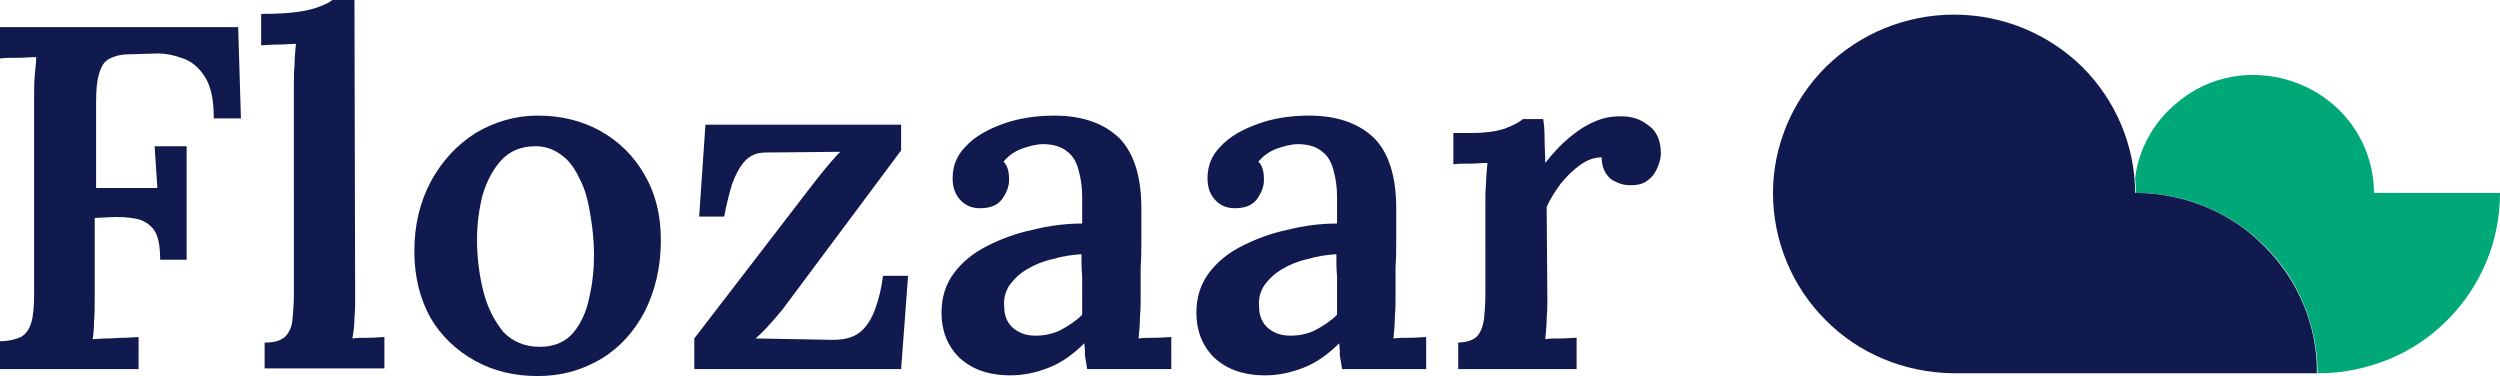
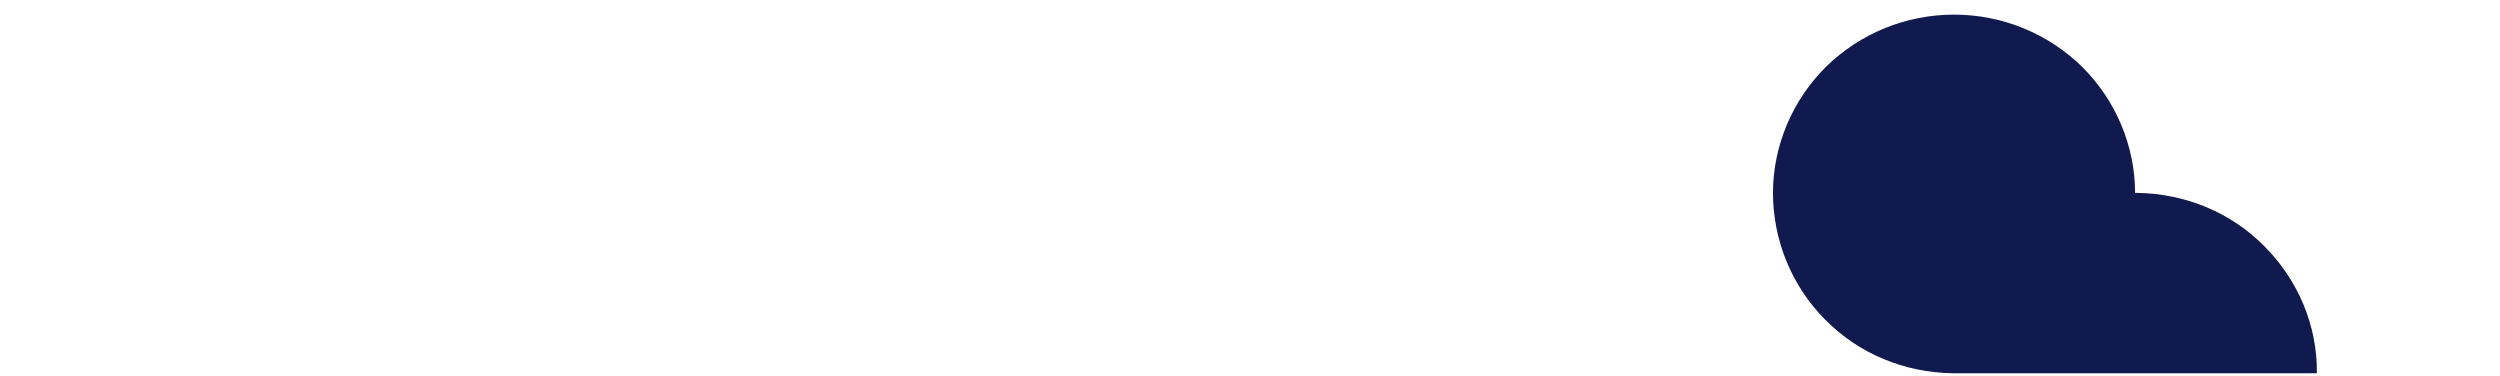
<svg xmlns="http://www.w3.org/2000/svg" version="1.1" id="Layer_1" x="0px" y="0px" viewBox="0 0 359 54" style="enable-background:new 0 0 359 54;" xml:space="preserve">
  <style type="text/css">
	.st0{fill:#101A4E;}
	.st1{fill:#00A878;}
</style>
-   <path class="st0" d="M0,52.9v-3.9c1.3,0,2.3-0.3,3-0.6c0.7-0.4,1.2-1.1,1.5-2.1c0.3-1,0.4-2.4,0.4-4.2v-28c0-1.2,0-2.3,0.1-3.4  c0.1-1.1,0.2-1.9,0.2-2.5c-0.8,0-1.7,0.1-2.7,0.1c-1,0-1.8,0-2.5,0.1V3.9h34.2L34.6,17h-3.9c0-2.7-0.4-4.6-1.3-6  c-0.9-1.4-2-2.3-3.4-2.7c-1.4-0.5-2.7-0.7-4.1-0.6l-3.4,0.1c-1.2,0-2.2,0.3-2.9,0.7c-0.7,0.4-1.1,1.1-1.4,2.2  c-0.3,1-0.4,2.3-0.4,4.1v12.2h8.8l-0.4-6h4.6v16.3h-3.8c0-2-0.3-3.5-0.9-4.3s-1.5-1.4-2.6-1.6c-1.1-0.2-2.4-0.3-3.9-0.2l-2,0.1v11.4  c0,1.3,0,2.4-0.1,3.5c0,1.1-0.1,1.9-0.2,2.5c0.6,0,1.3-0.1,2.1-0.1c0.8,0,1.7-0.1,2.5-0.1c0.8,0,1.5-0.1,2-0.1v4.6H0z M38,49.2  c1.4,0,2.3-0.3,2.9-0.8c0.6-0.6,1-1.4,1.1-2.5c0.1-1.1,0.2-2.3,0.2-3.6V11.9c0-0.8,0-1.7,0.1-2.6c0-1,0.1-2,0.2-3  c-0.8,0-1.7,0.1-2.6,0.1c-0.9,0-1.7,0.1-2.4,0.1V2c2.1,0,3.9-0.1,5.3-0.3c1.4-0.2,2.5-0.5,3.2-0.8c0.8-0.3,1.4-0.6,1.7-0.9h3.2  l0.1,42.9c0,0.7,0,1.7-0.1,2.7c0,1-0.1,2-0.3,3c0.8-0.1,1.6-0.1,2.5-0.1c0.8,0,1.5-0.1,2.1-0.1v4.5H38V49.2z M77.2,54  c-3.3,0-6.3-0.7-9-2.2c-2.7-1.5-4.9-3.6-6.4-6.2c-1.5-2.7-2.3-5.9-2.3-9.5c0-3.8,0.8-7.1,2.4-10.1c1.6-2.9,3.7-5.2,6.4-6.9  c2.7-1.6,5.7-2.5,8.9-2.5c3.3,0,6.3,0.7,9,2.2c2.7,1.5,4.8,3.6,6.3,6.2c1.6,2.7,2.4,5.8,2.4,9.5c0,3.8-0.8,7.2-2.3,10.2  c-1.5,2.9-3.6,5.2-6.2,6.8C83.5,53.2,80.6,54,77.2,54z M77.5,49.8c2.1,0,3.7-0.7,4.8-2c1.1-1.3,1.9-3,2.3-5c0.5-2.1,0.7-4.2,0.7-6.3  c0-1.8-0.2-3.7-0.5-5.5c-0.3-1.9-0.7-3.6-1.4-5c-0.7-1.5-1.5-2.8-2.6-3.6c-1.1-0.9-2.4-1.4-3.9-1.4c-2.1,0-3.7,0.7-4.9,2  c-1.2,1.3-2.1,3-2.7,5c-0.5,2-0.8,4.1-0.8,6.4c0,2.5,0.3,5,0.9,7.4c0.6,2.4,1.6,4.3,2.9,5.9C73.7,49.1,75.4,49.8,77.5,49.8z   M99.7,52.9v-4.3L117,26.1c0.8-1,1.5-1.9,2.2-2.7c0.7-0.8,1.2-1.4,1.5-1.6l-10.7,0.1c-1.3,0-2.3,0.4-3.1,1.3  c-0.7,0.8-1.3,1.9-1.8,3.3c-0.4,1.4-0.8,2.9-1.1,4.6h-3.6l0.9-13.2h28.1v3.7l-17,22.8c-0.7,0.8-1.3,1.6-1.9,2.2  c-0.6,0.7-1.2,1.3-2,2l11.1,0.2c1.6,0,2.9-0.3,3.9-1.1c1-0.8,1.7-2,2.2-3.4c0.5-1.4,0.9-3,1.1-4.7h3.6l-1,13.4H99.7z M156.1,52.9  c-0.1-0.7-0.2-1.3-0.3-1.8c0-0.5,0-1.1-0.1-1.8c-1.6,1.6-3.3,2.8-5.1,3.5c-1.8,0.7-3.6,1.1-5.5,1.1c-3.2,0-5.6-0.9-7.4-2.6  c-1.7-1.7-2.5-3.9-2.5-6.4c0-2.2,0.6-4.1,1.8-5.7c1.2-1.6,2.8-2.9,4.8-3.9c2-1,4.1-1.8,6.5-2.3c2.4-0.6,4.7-0.9,7.1-0.9v-3.9  c0-1.4-0.2-2.6-0.5-3.7c-0.3-1.2-0.8-2.1-1.6-2.7c-0.8-0.7-2-1.1-3.5-1.1c-1,0-2.1,0.3-3.2,0.7c-1,0.4-1.8,1-2.5,1.8  c0.4,0.4,0.6,0.9,0.7,1.4c0.1,0.5,0.1,0.9,0.1,1.3c0,0.8-0.3,1.7-1,2.7c-0.7,0.9-1.7,1.3-3.2,1.3c-1.3,0-2.2-0.5-2.9-1.3  c-0.7-0.8-1-1.8-1-3c0-1.8,0.6-3.3,1.9-4.6c1.3-1.4,3.1-2.4,5.3-3.2c2.2-0.8,4.7-1.2,7.4-1.2c4,0,7.1,1.1,9.3,3.2  c2.1,2.1,3.2,5.5,3.2,10.1c0,1.6,0,3.1,0,4.5c0,1.3,0,2.6-0.1,4c0,1.3,0,2.8,0,4.4c0,0.7,0,1.6-0.1,2.7c0,1-0.1,2.1-0.2,3.1  c0.8-0.1,1.7-0.1,2.5-0.1c0.9,0,1.6-0.1,2.2-0.1v4.6H156.1z M155.3,36.5c-1.4,0.1-2.8,0.3-4.1,0.7c-1.4,0.3-2.6,0.8-3.6,1.4  c-1.1,0.6-1.9,1.4-2.6,2.3c-0.6,0.9-0.9,1.9-0.8,3.1c0,1.4,0.5,2.5,1.4,3.2c0.9,0.7,1.9,1,3.1,1c1.4,0,2.6-0.3,3.6-0.8  c1.1-0.6,2.2-1.3,3.1-2.2c0-0.5,0-1,0-1.5s0-1,0-1.5c0-0.7,0-1.5,0-2.5C155.3,38.6,155.3,37.6,155.3,36.5z M192.7,52.9  c-0.1-0.7-0.2-1.3-0.3-1.8c0-0.5,0-1.1-0.1-1.8c-1.6,1.6-3.3,2.8-5.1,3.5c-1.8,0.7-3.6,1.1-5.5,1.1c-3.2,0-5.6-0.9-7.4-2.6  c-1.7-1.7-2.5-3.9-2.5-6.4c0-2.2,0.6-4.1,1.8-5.7c1.2-1.6,2.8-2.9,4.8-3.9c2-1,4.1-1.8,6.5-2.3c2.4-0.6,4.7-0.9,7.1-0.9v-3.9  c0-1.4-0.2-2.6-0.5-3.7c-0.3-1.2-0.8-2.1-1.6-2.7c-0.8-0.7-2-1.1-3.5-1.1c-1,0-2.1,0.3-3.2,0.7c-1,0.4-1.8,1-2.5,1.8  c0.4,0.4,0.6,0.9,0.7,1.4c0.1,0.5,0.1,0.9,0.1,1.3c0,0.8-0.3,1.7-1,2.7c-0.7,0.9-1.7,1.3-3.2,1.3c-1.3,0-2.2-0.5-2.9-1.3  c-0.7-0.8-1-1.8-1-3c0-1.8,0.6-3.3,1.9-4.6c1.3-1.4,3.1-2.4,5.3-3.2c2.2-0.8,4.6-1.2,7.4-1.2c4,0,7.1,1.1,9.3,3.2  c2.1,2.1,3.2,5.5,3.2,10.1c0,1.6,0,3.1,0,4.5c0,1.3,0,2.6-0.1,4c0,1.3,0,2.8,0,4.4c0,0.7,0,1.6-0.1,2.7c0,1-0.1,2.1-0.2,3.1  c0.8-0.1,1.7-0.1,2.5-0.1c0.9,0,1.6-0.1,2.2-0.1v4.6H192.7z M191.9,36.5c-1.4,0.1-2.8,0.3-4.1,0.7c-1.4,0.3-2.6,0.8-3.6,1.4  c-1.1,0.6-1.9,1.4-2.6,2.3c-0.6,0.9-0.9,1.9-0.8,3.1c0,1.4,0.5,2.5,1.4,3.2c0.9,0.7,1.9,1,3.1,1c1.4,0,2.6-0.3,3.6-0.8  c1.1-0.6,2.2-1.3,3.1-2.2c0-0.5,0-1,0-1.5s0-1,0-1.5c0-0.7,0-1.5,0-2.5C191.9,38.6,191.9,37.6,191.9,36.5z M209.1,49.2  c1.4,0,2.3-0.3,2.9-0.8c0.6-0.6,0.9-1.4,1.1-2.5c0.1-1.1,0.2-2.3,0.2-3.6V29c0-0.8,0-1.7,0.1-2.7c0-0.9,0.1-1.9,0.2-2.9  c-0.8,0-1.7,0.1-2.6,0.1c-0.9,0-1.7,0-2.3,0.1v-4.5h2.6c1.9,0,3.4-0.2,4.7-0.6c1.3-0.5,2.1-0.9,2.7-1.4h2.9c0.1,0.6,0.2,1.4,0.2,2.7  c0,1.2,0.1,2.4,0.1,3.6c1.1-1.4,2.2-2.6,3.4-3.6c1.2-1,2.4-1.8,3.6-2.3c1.3-0.6,2.5-0.8,3.9-0.8c1.5,0,2.8,0.4,3.9,1.3  c1.2,0.8,1.8,2.2,1.8,4.1c0,0.6-0.2,1.3-0.5,2c-0.3,0.7-0.7,1.3-1.4,1.8c-0.6,0.5-1.4,0.7-2.5,0.7c-1,0-1.9-0.3-2.8-0.9  c-0.8-0.7-1.3-1.7-1.3-3.1c-1,0-2,0.3-3.1,1.1c-1,0.7-2,1.7-2.8,2.7c-0.8,1.1-1.5,2.2-2,3.3l0.1,13.3c0,0.7,0,1.7-0.1,2.7  c0,1-0.1,2-0.2,3c0.7-0.1,1.5-0.1,2.4-0.1c0.8,0,1.5-0.1,2.1-0.1v4.5h-17V49.2z" />
-   <path class="st1" d="M340.9,27.7c0-4.3-1.7-8.5-4.7-11.6s-7.1-5-11.5-5.3c-4.4-0.3-8.7,1.1-12,3.9c-3.4,2.7-5.6,6.7-6.1,10.9  c0.1,0.7,0.1,1.4,0.1,2.1h0.3c6.9,0.1,13.4,2.8,18.3,7.7c4.8,4.8,7.5,11.4,7.5,18.2h0.2c3.4,0,6.8-0.7,10-2c3.2-1.3,6-3.2,8.4-5.6  c4.9-4.9,7.6-11.4,7.6-18.3L340.9,27.7z" />
  <path class="st0" d="M332.7,53.6h-52.3c-6.9-0.1-13.5-2.8-18.3-7.7c-4.8-4.8-7.5-11.4-7.5-18.2c0-3.4,0.7-6.7,2-9.8  c1.3-3.1,3.2-5.9,5.6-8.3c4.9-4.8,11.5-7.5,18.4-7.5s13.5,2.7,18.4,7.5c2.4,2.4,4.3,5.2,5.6,8.3c1.3,3.1,2,6.4,2,9.8h0.3  c6.9,0.1,13.5,2.8,18.3,7.7C330,40.2,332.8,46.8,332.7,53.6L332.7,53.6z" />
</svg>